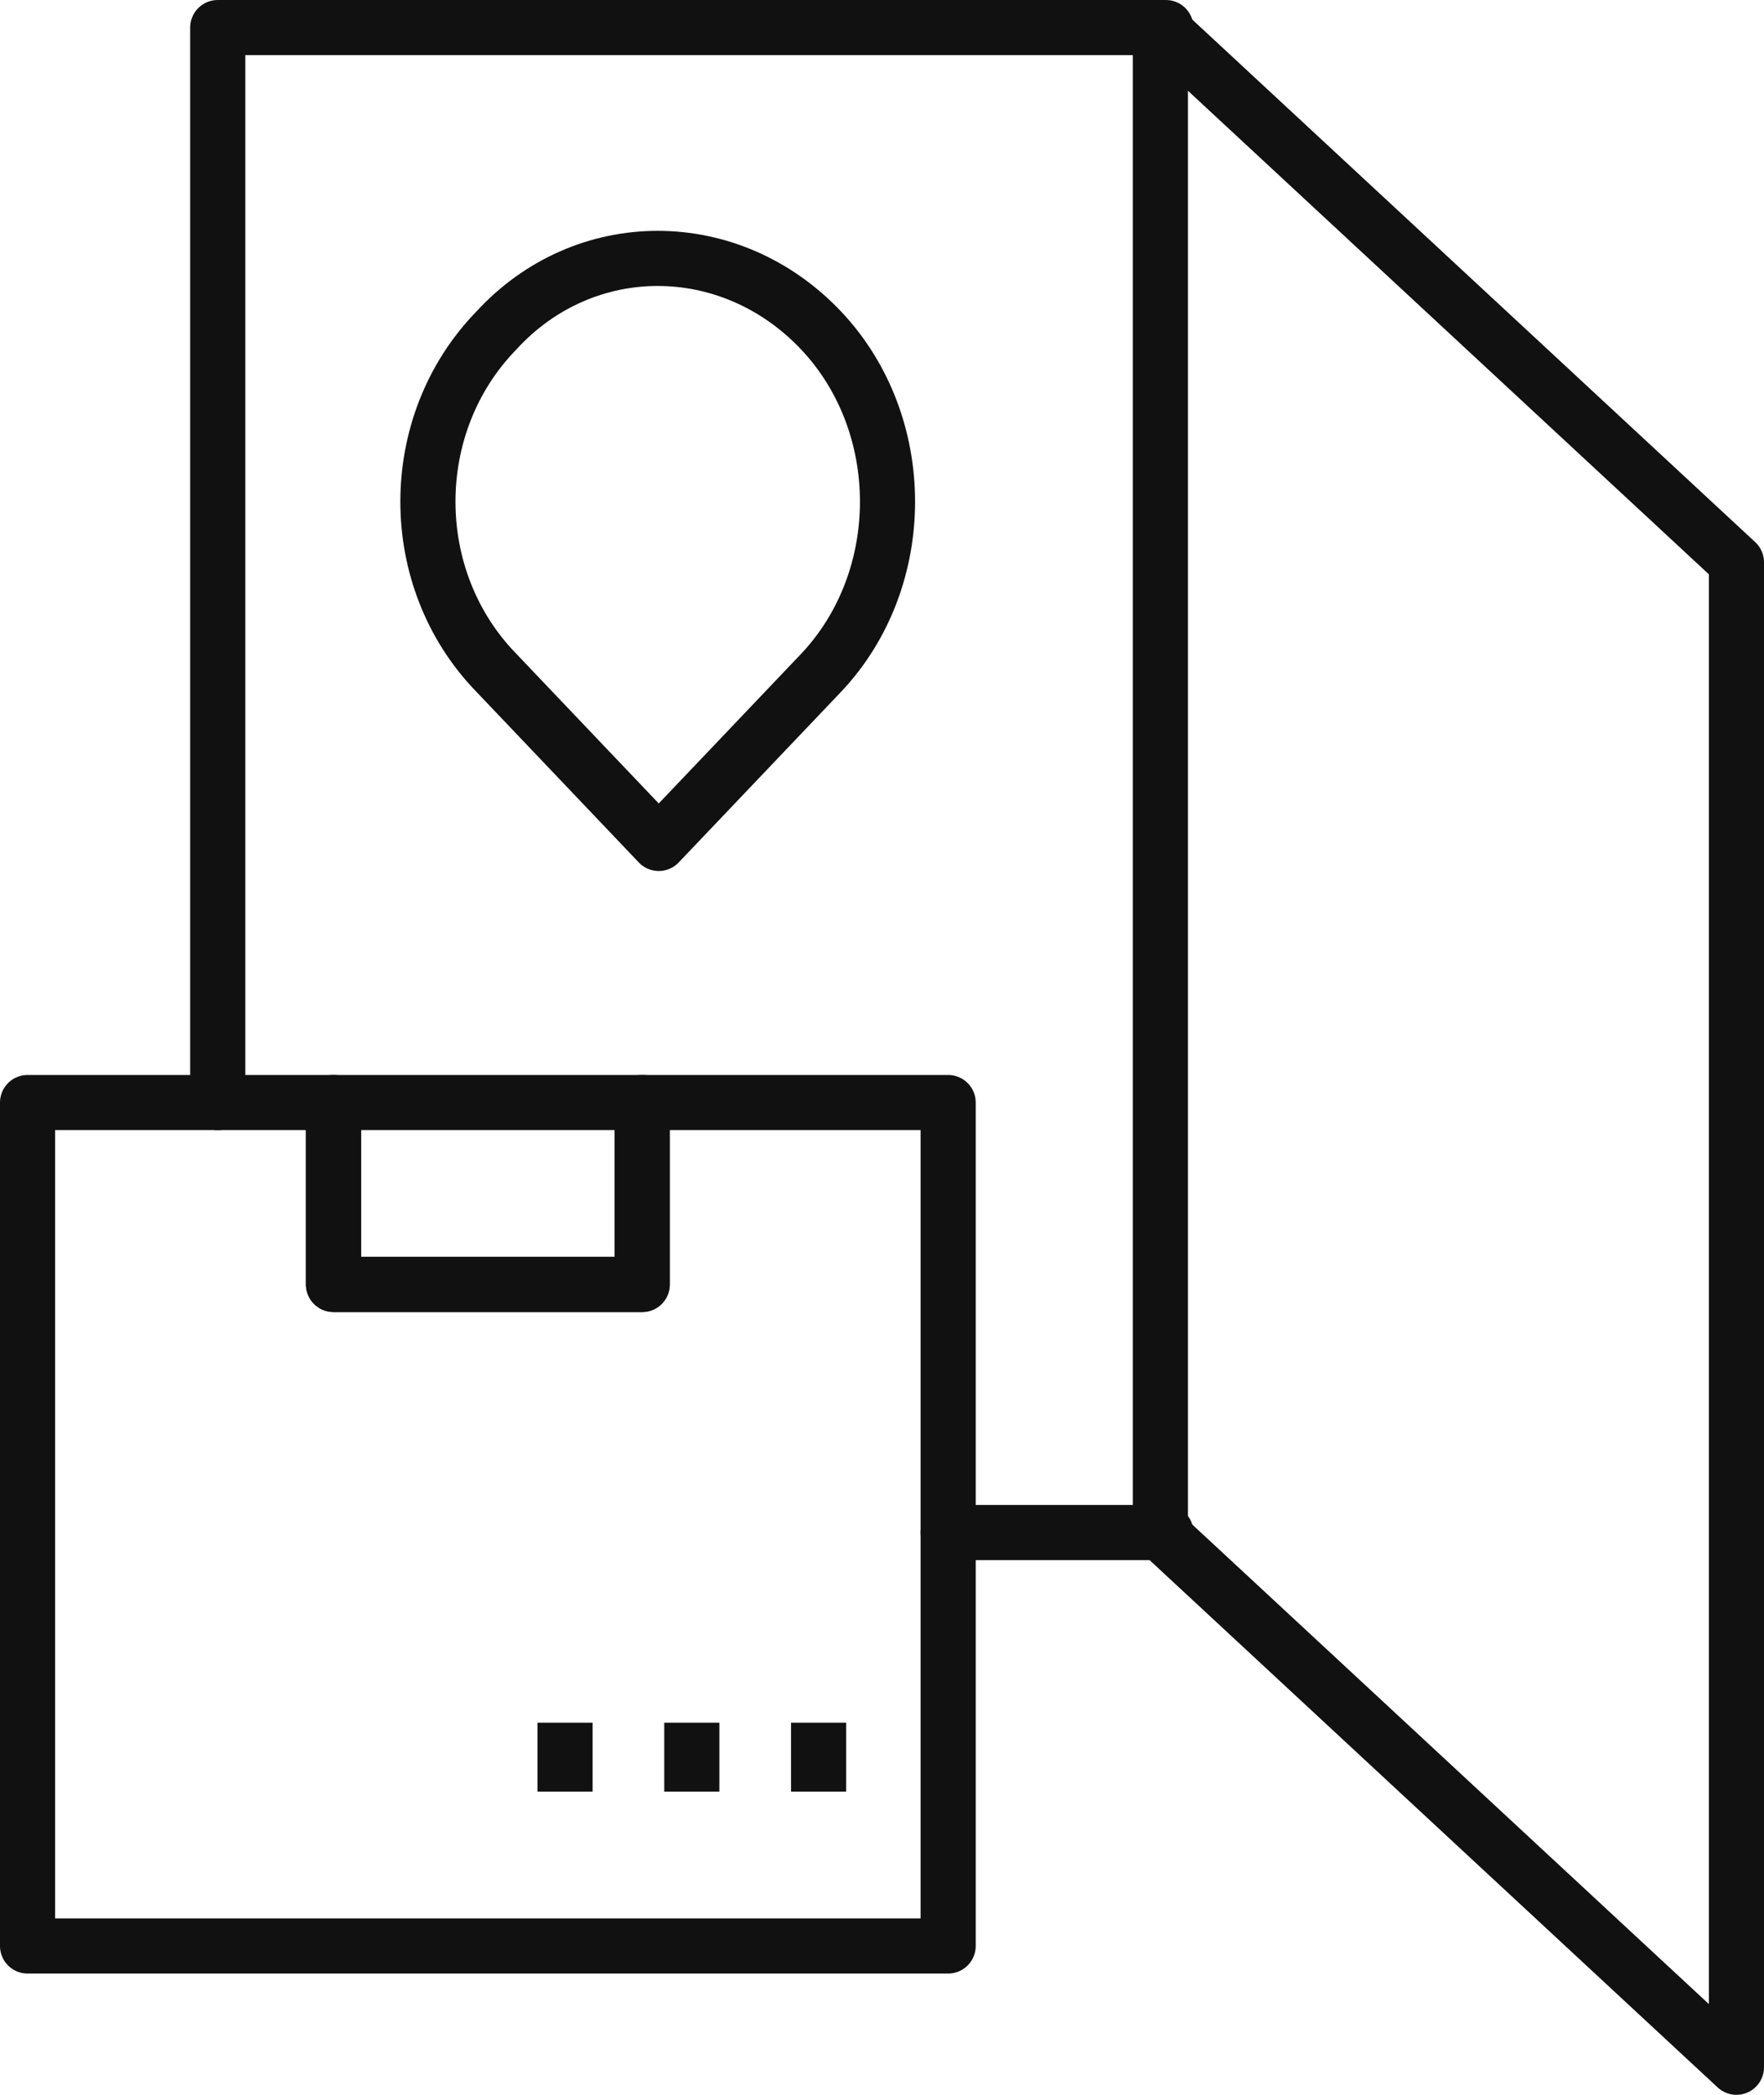
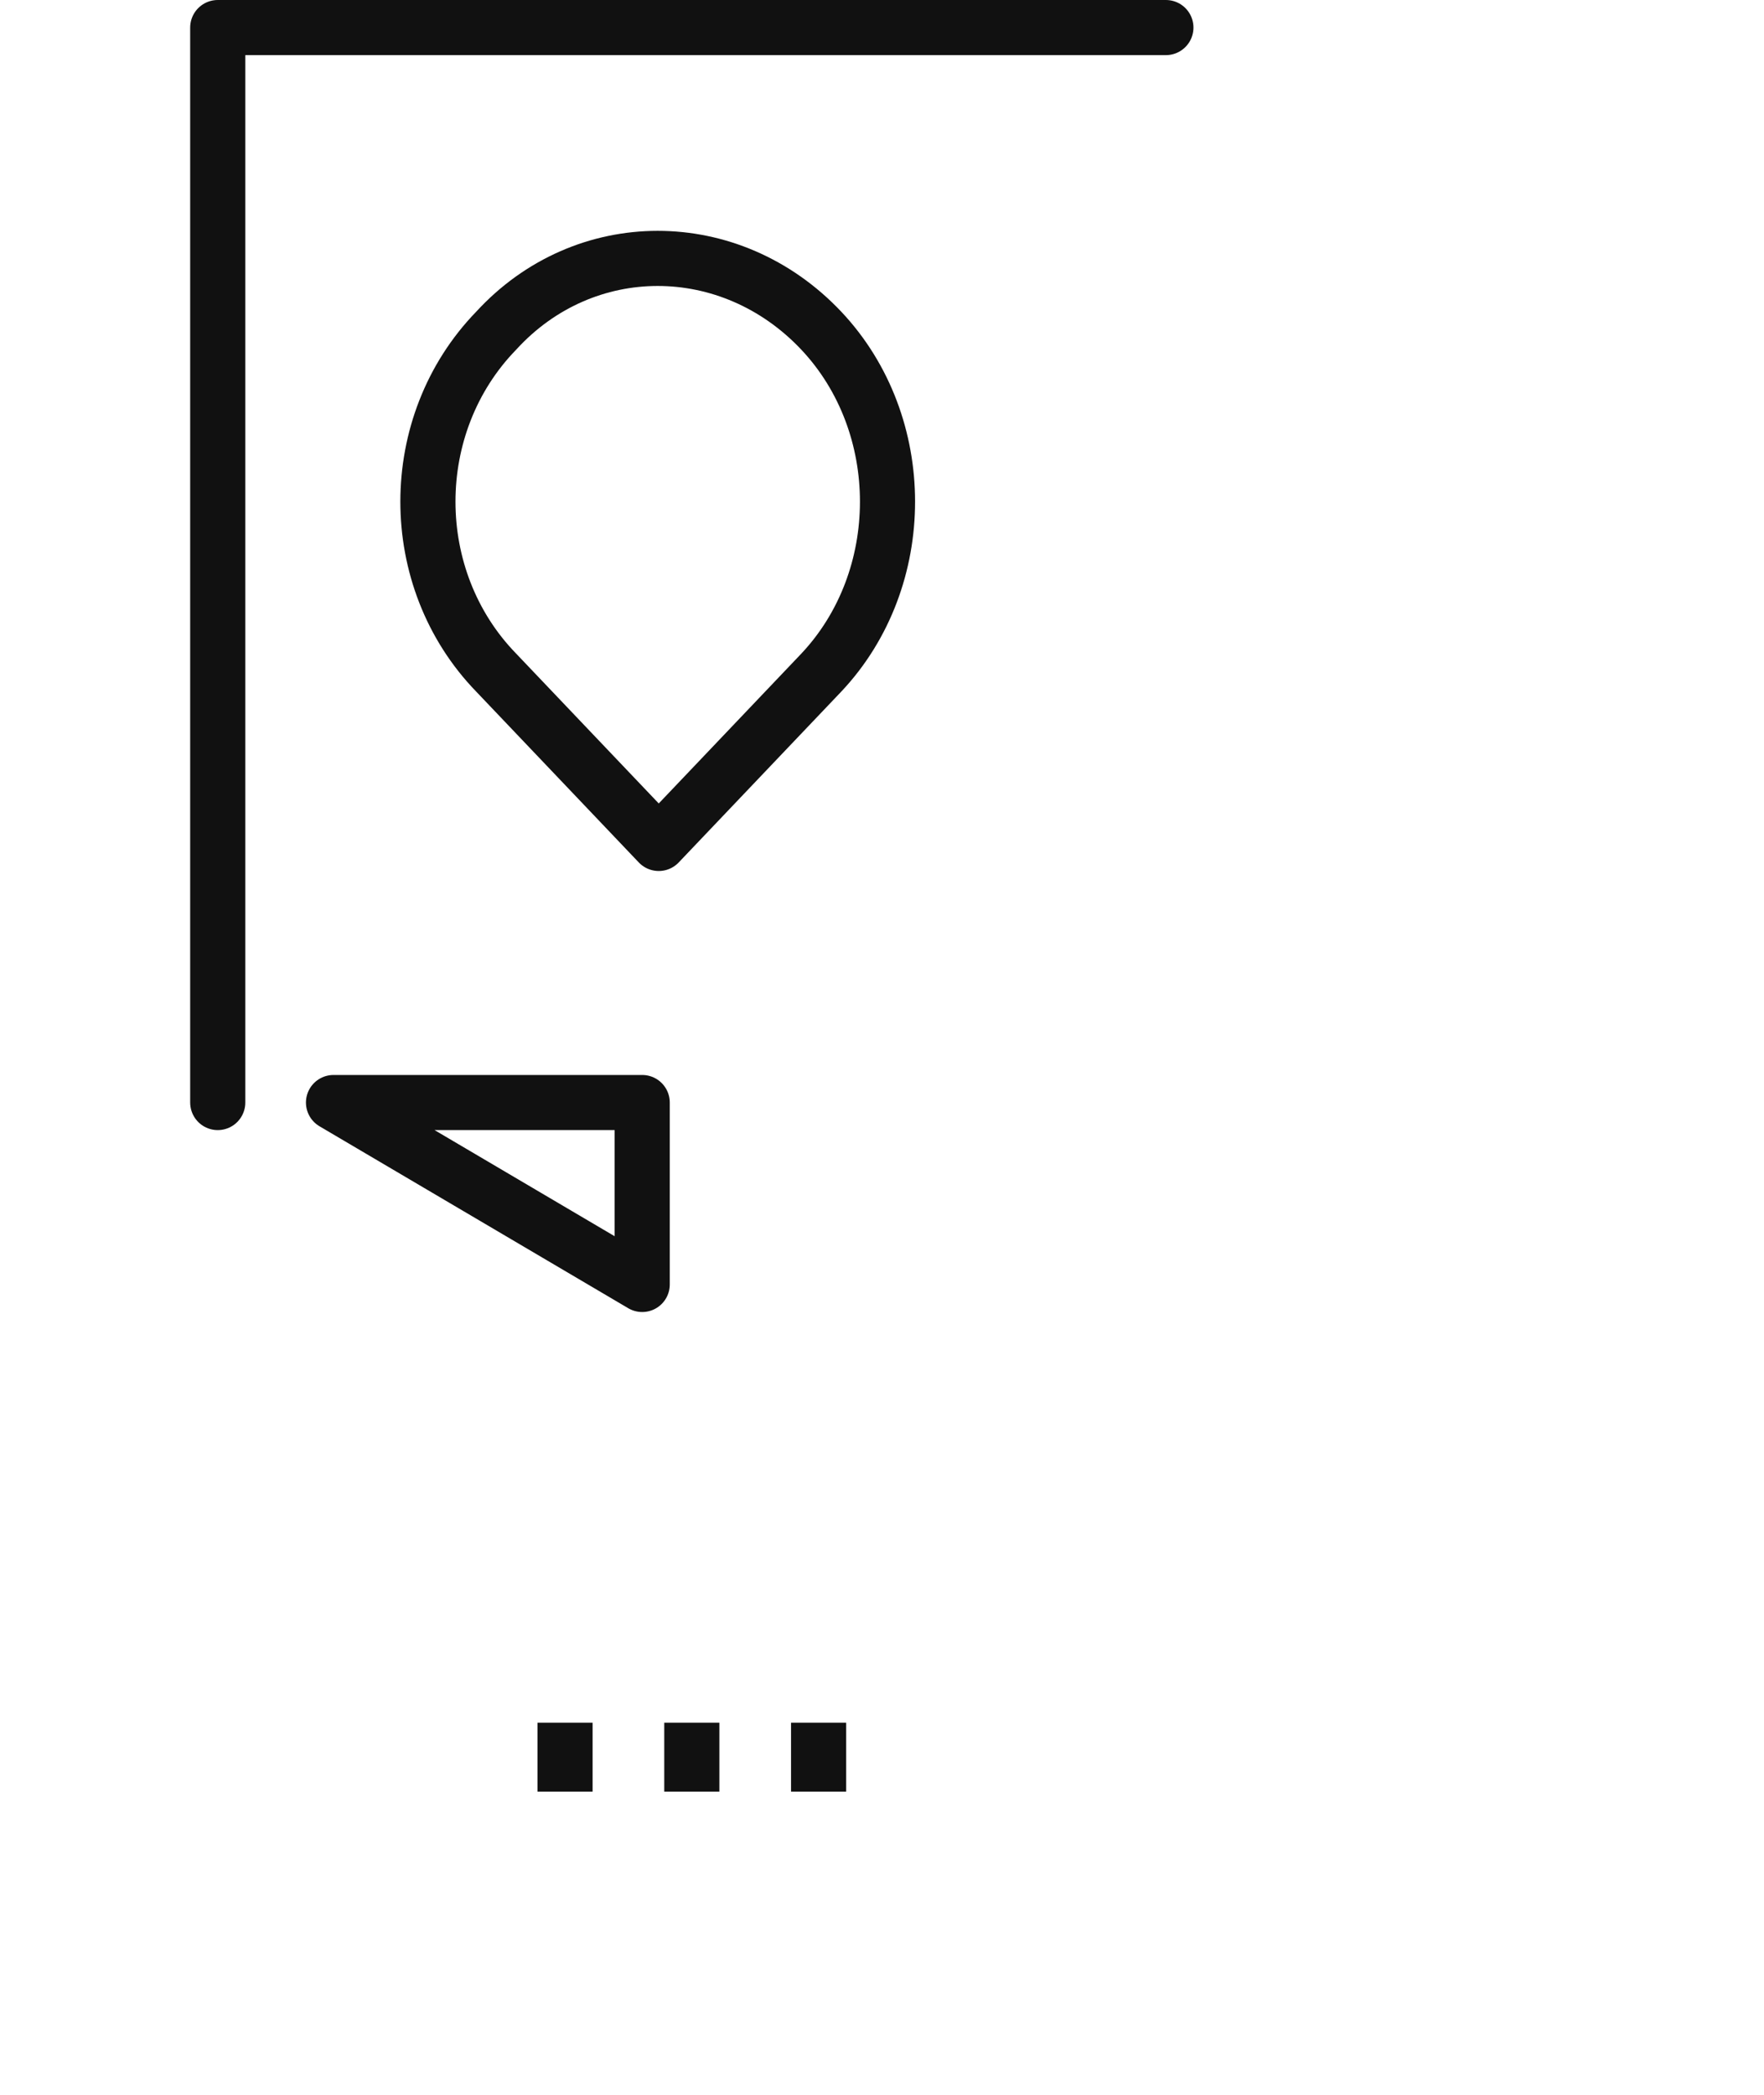
<svg xmlns="http://www.w3.org/2000/svg" width="64" height="76" version="1.2">
  <g fill="none" stroke="#111" stroke-width="2">
    <g stroke-linecap="round" stroke-linejoin="round">
-       <path d="M42.1 55.6 63 75V20.4L42.1 1zM42.3 55.6h-7.9" />
      <path d="M7.9 40V1h34.4" />
    </g>
    <g stroke-linecap="round" stroke-linejoin="round">
-       <path d="M23.3 40v6.6H12.1V40H1v30.6h33.4V40z" />
-       <path d="M23.3 46.6V40H12.1v6.6z" />
+       <path d="M23.3 46.6V40H12.1z" />
    </g>
    <path d="M20.5 62.5V65M25.1 62.5V65M29.7 62.5V65" />
    <path stroke-linecap="round" stroke-linejoin="round" d="M29.8 24.4c3.2-3.4 3.2-9 0-12.4-3.3-3.5-8.6-3.5-11.8 0-3.3 3.4-3.3 9 0 12.4l5.9 6.2z" />
  </g>
</svg>